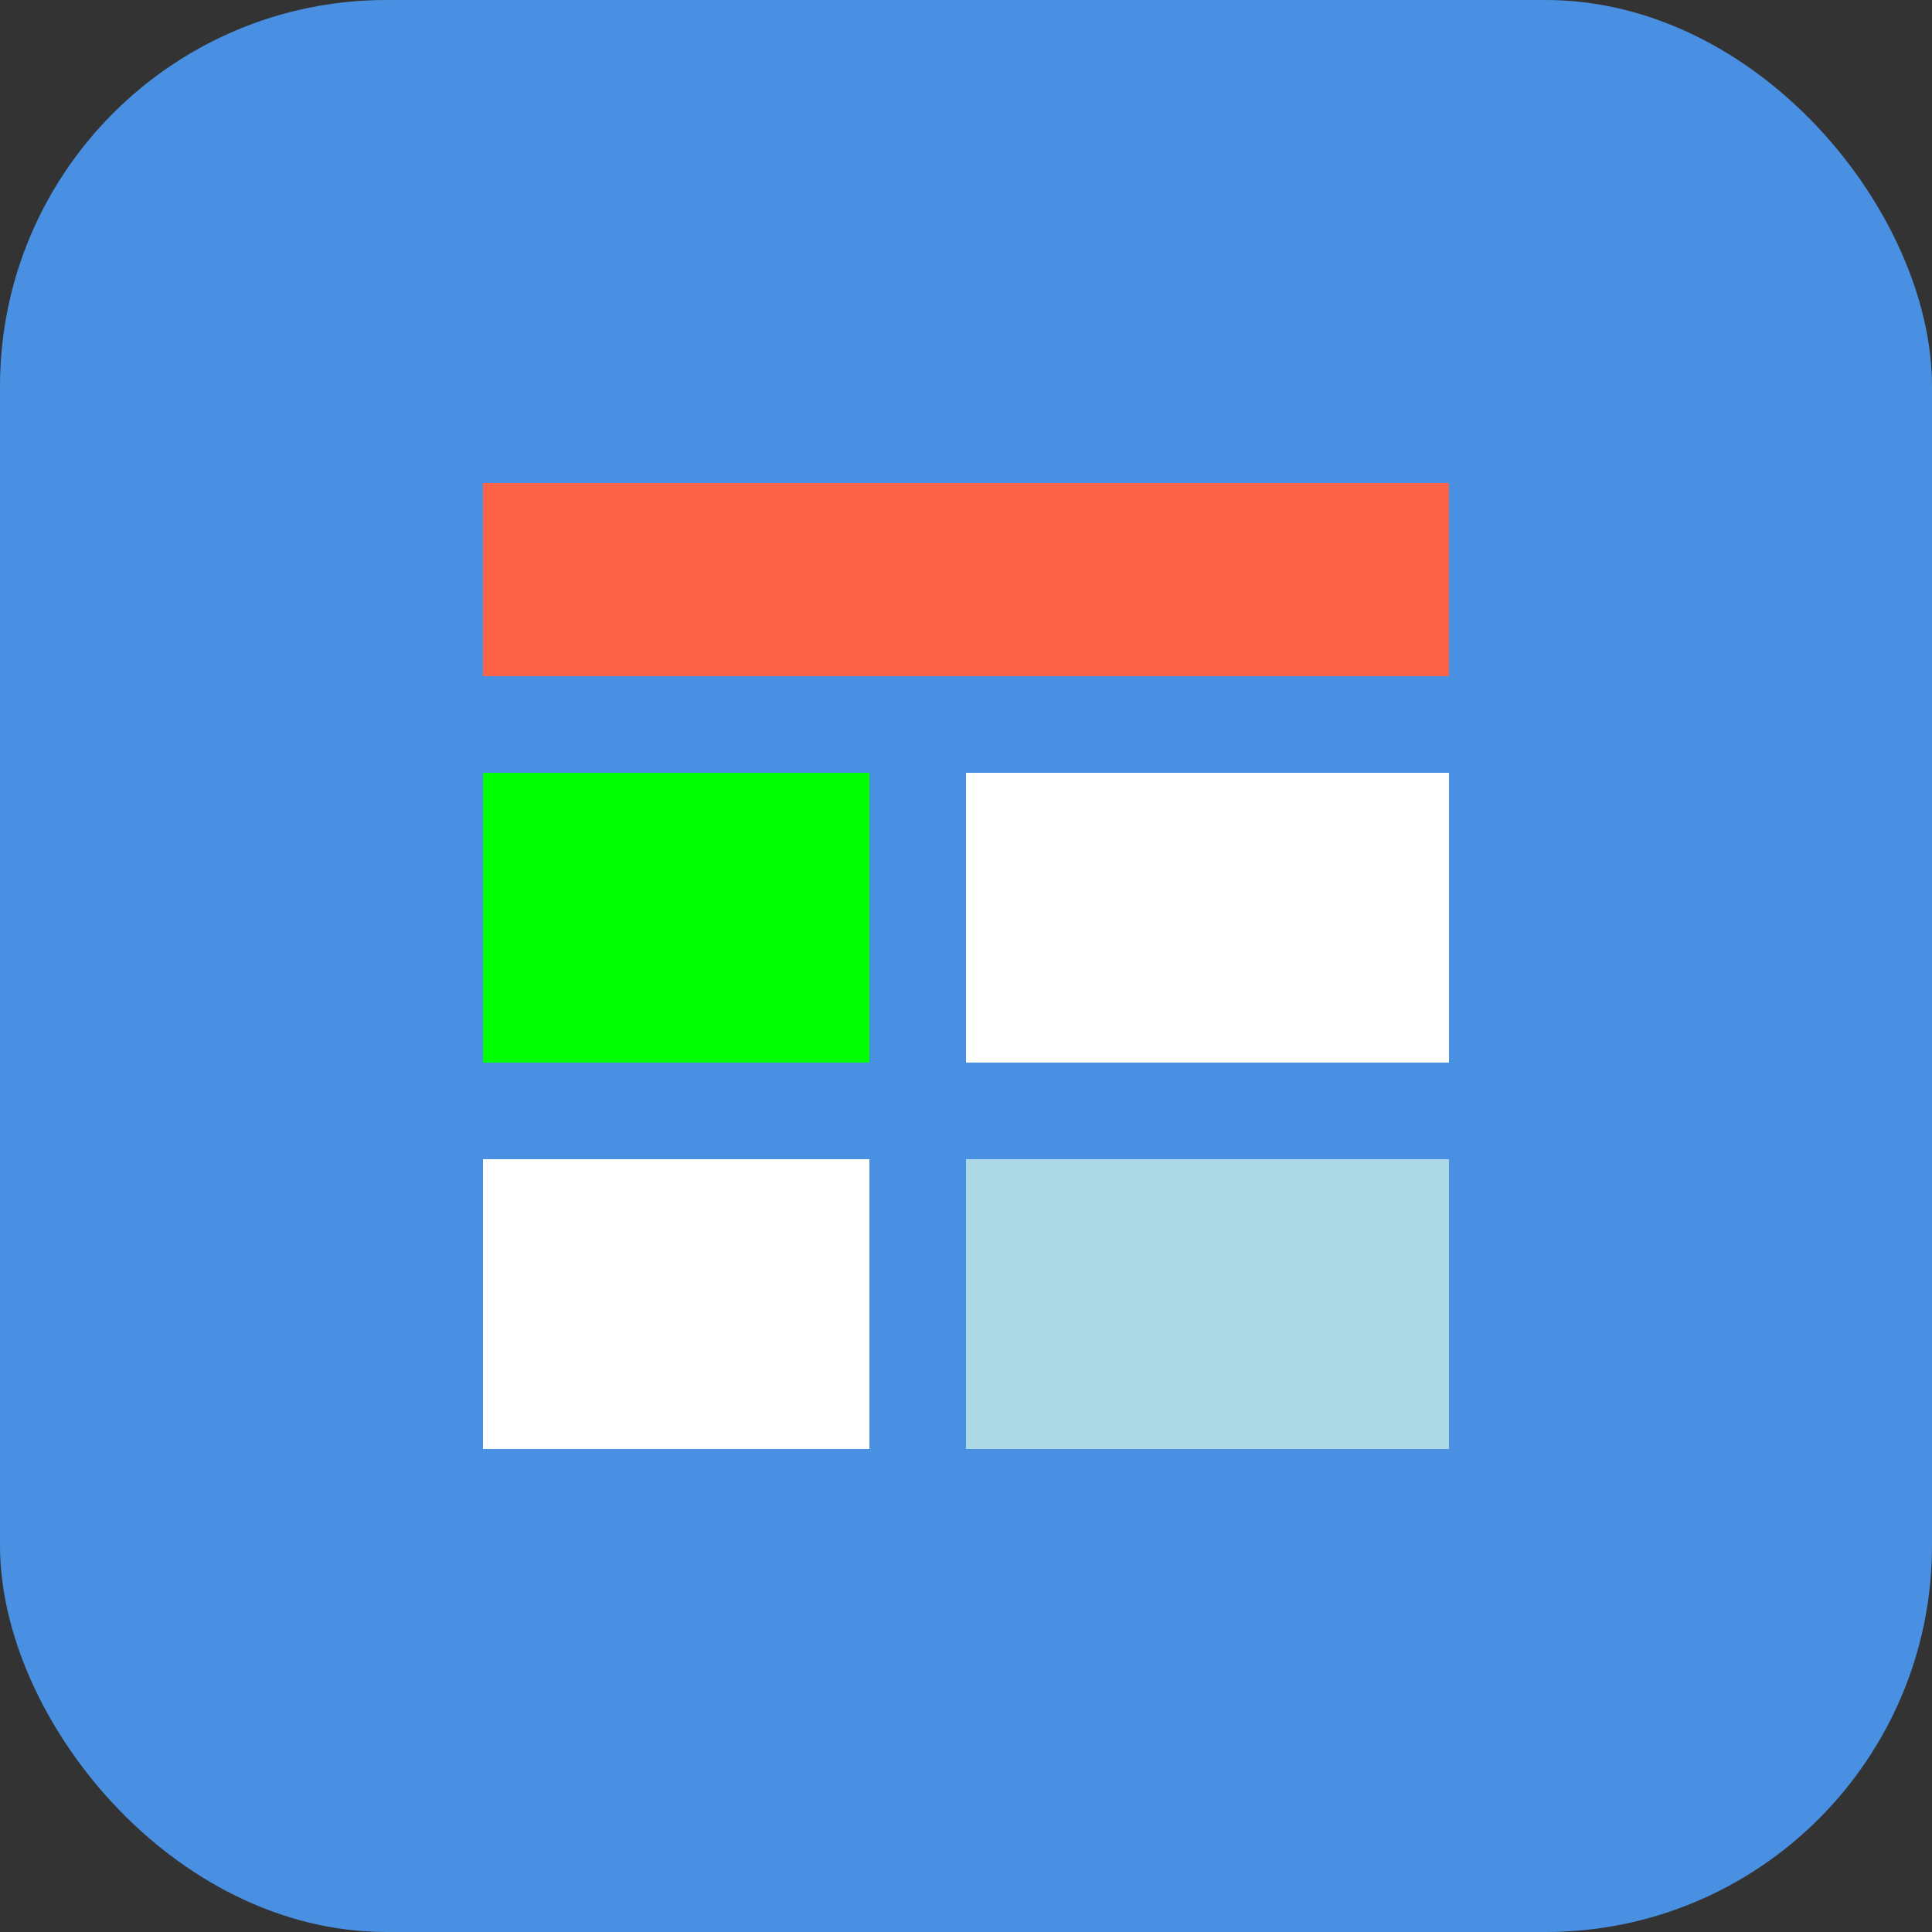
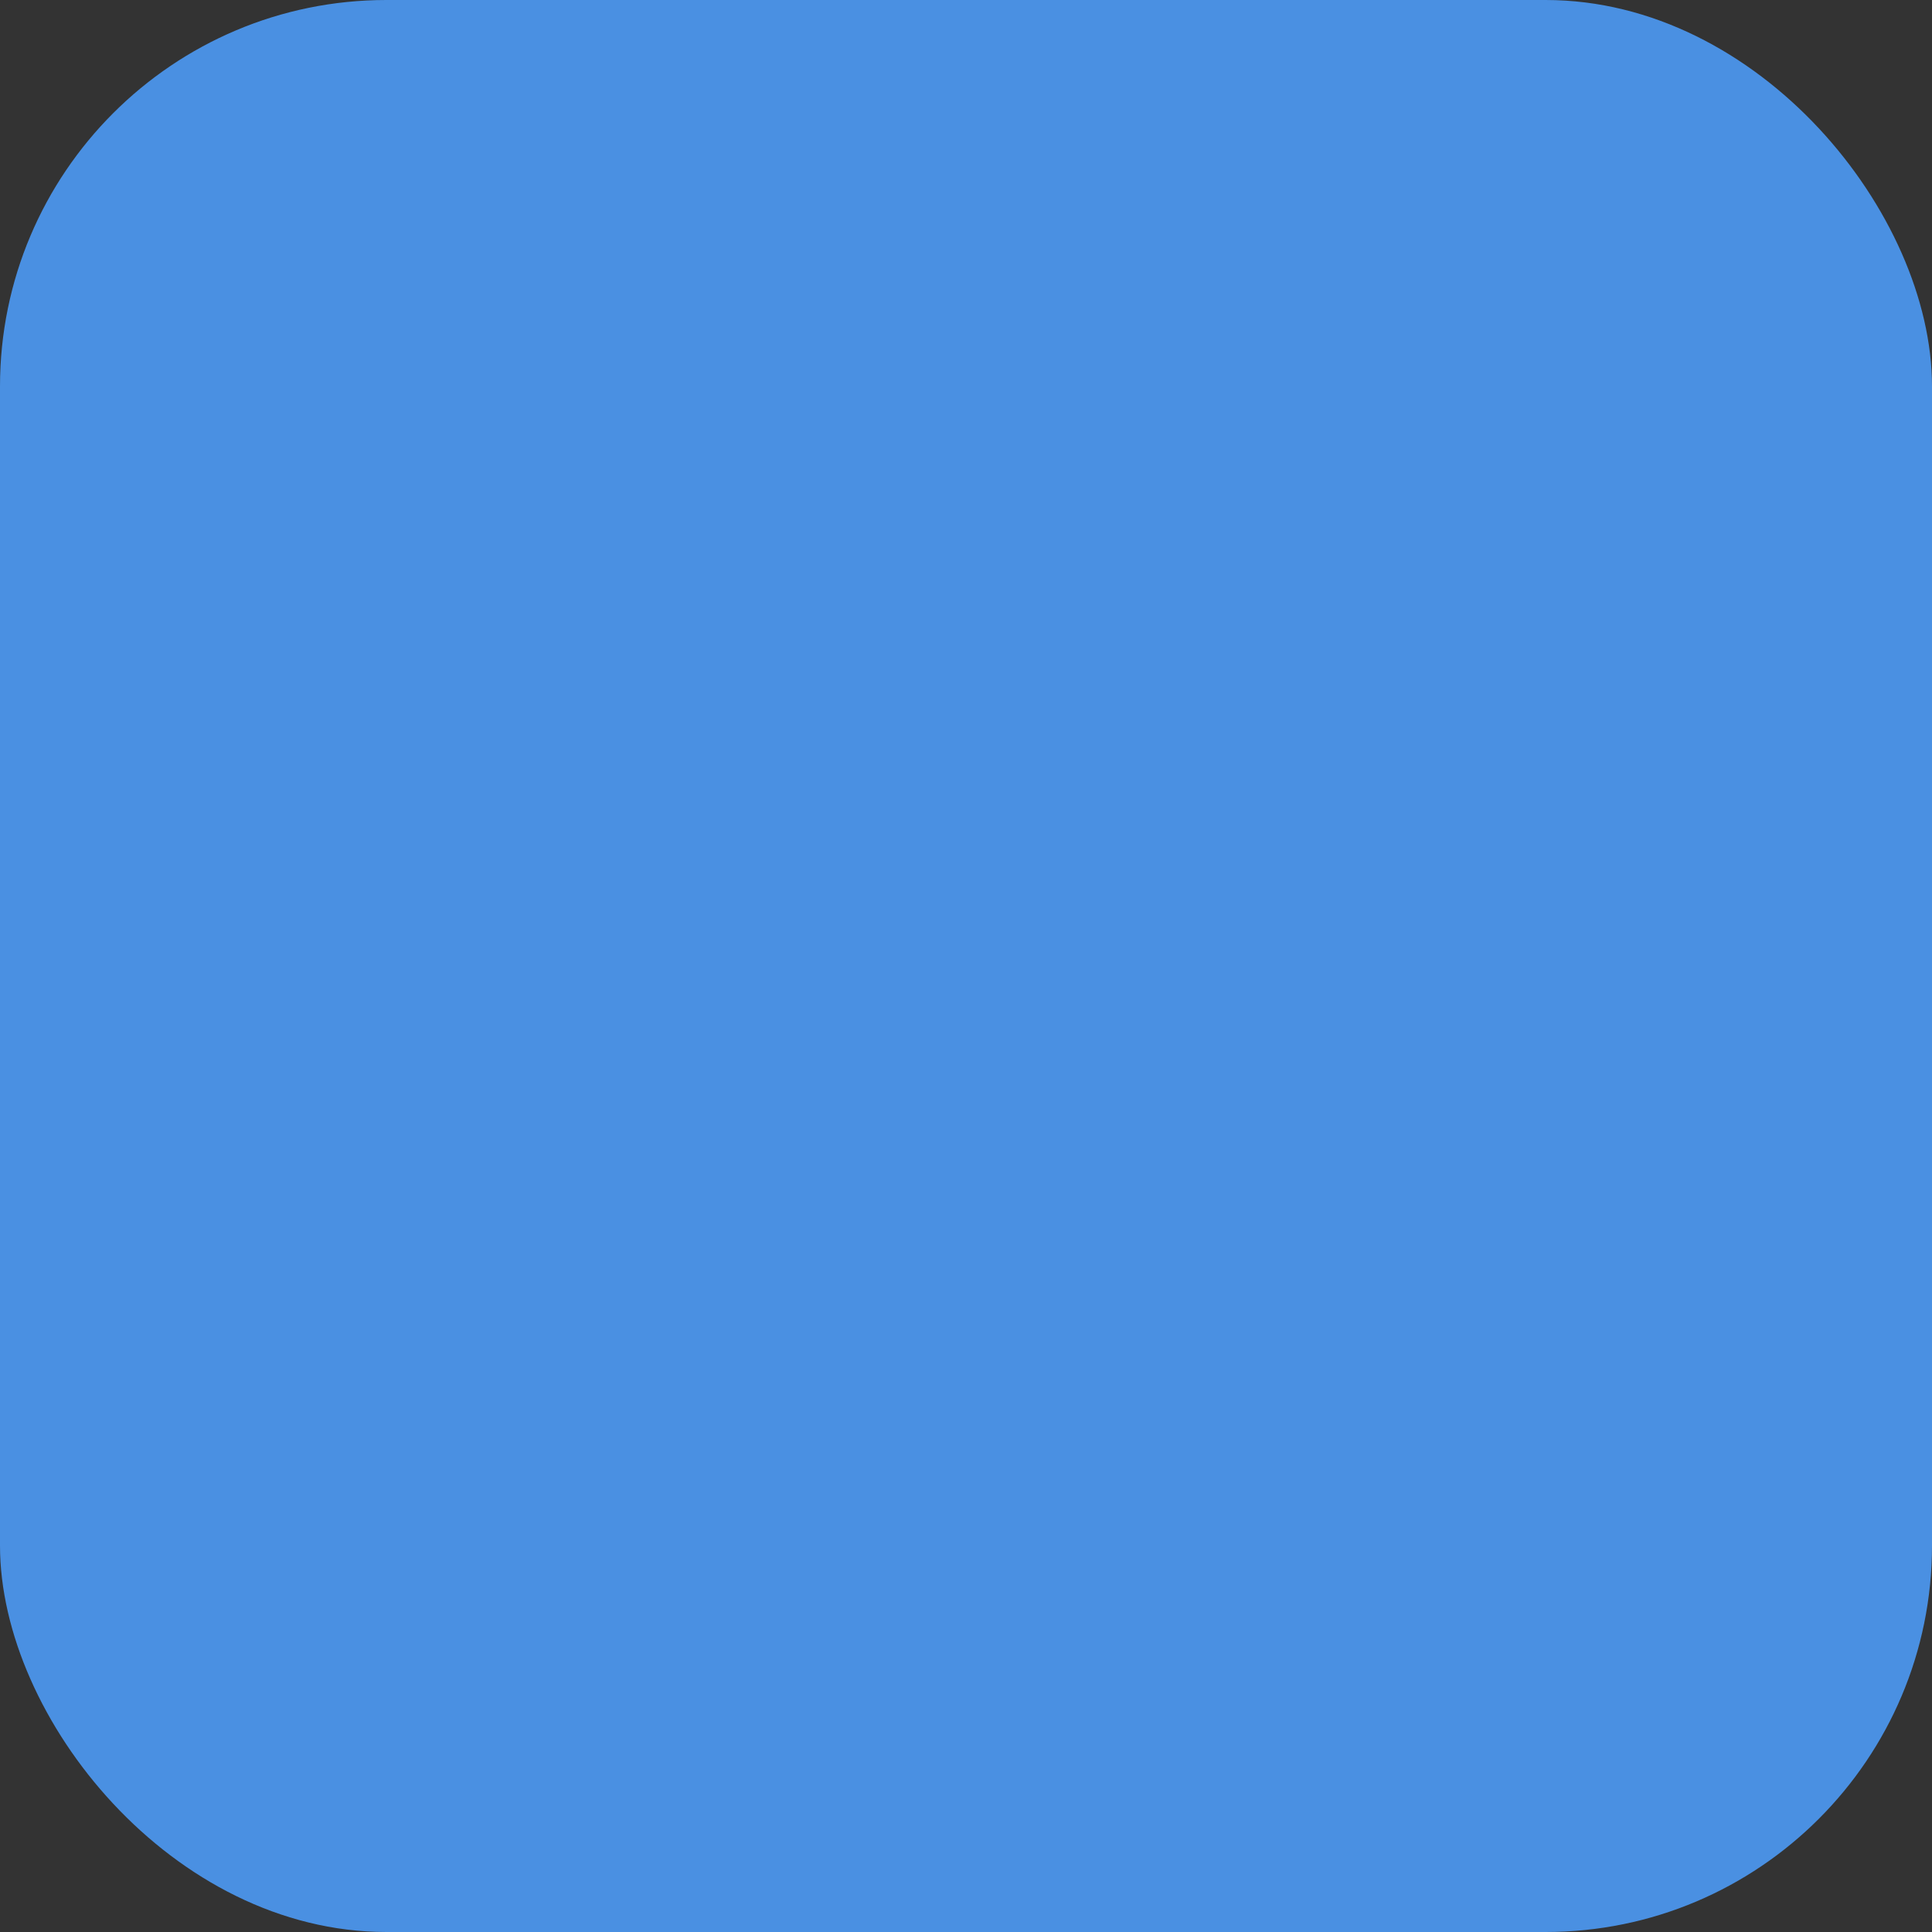
<svg xmlns="http://www.w3.org/2000/svg" viewBox="0 0 40 40" fill="none">
  <rect x="0" y="0" width="40" height="40" fill="#333333" stroke="none" />
  <rect width="40" height="40" rx="8" fill="#4A90E2" />
-   <path d="M10 10H30V14H10V10Z" fill="tomato" />
-   <path d="M10 16H18V22H10V16Z" fill="lime" />
-   <path d="M20 16H30V22H20V16Z" fill="#ffffff" />
-   <path d="M10 24H18V30H10V24Z" fill="#ffffff" />
-   <path d="M20 24H30V30H20V24Z" fill="lightblue" />
</svg>